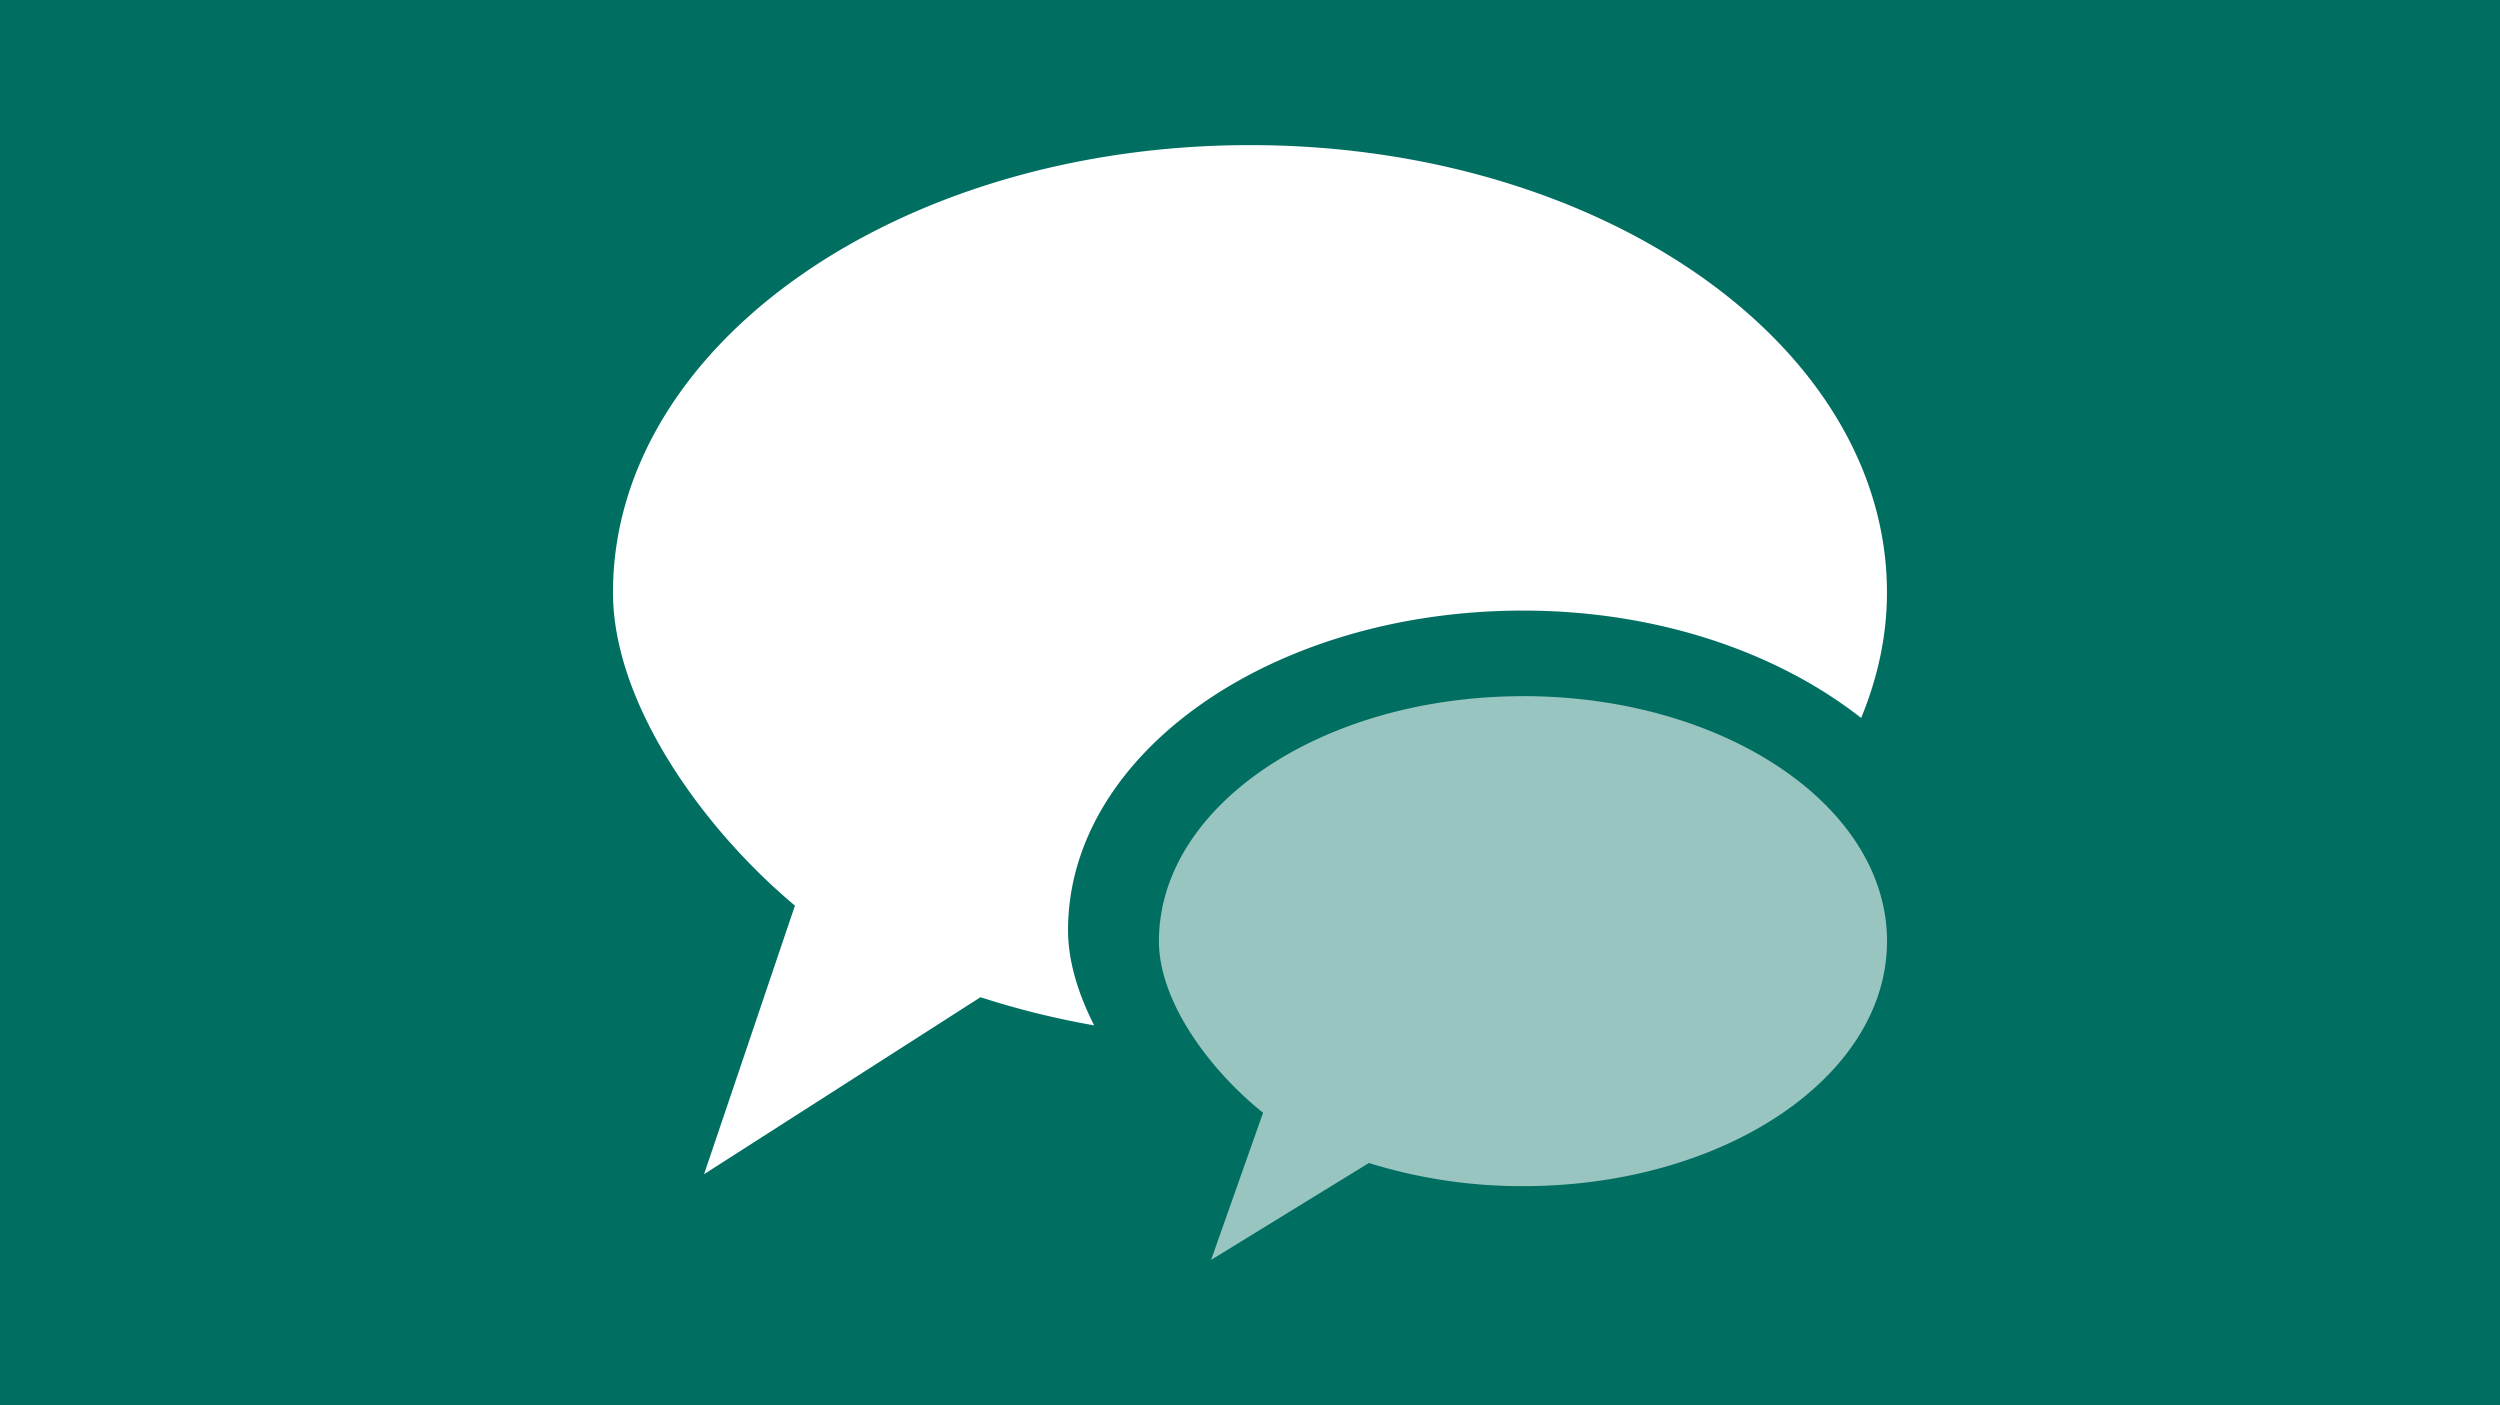
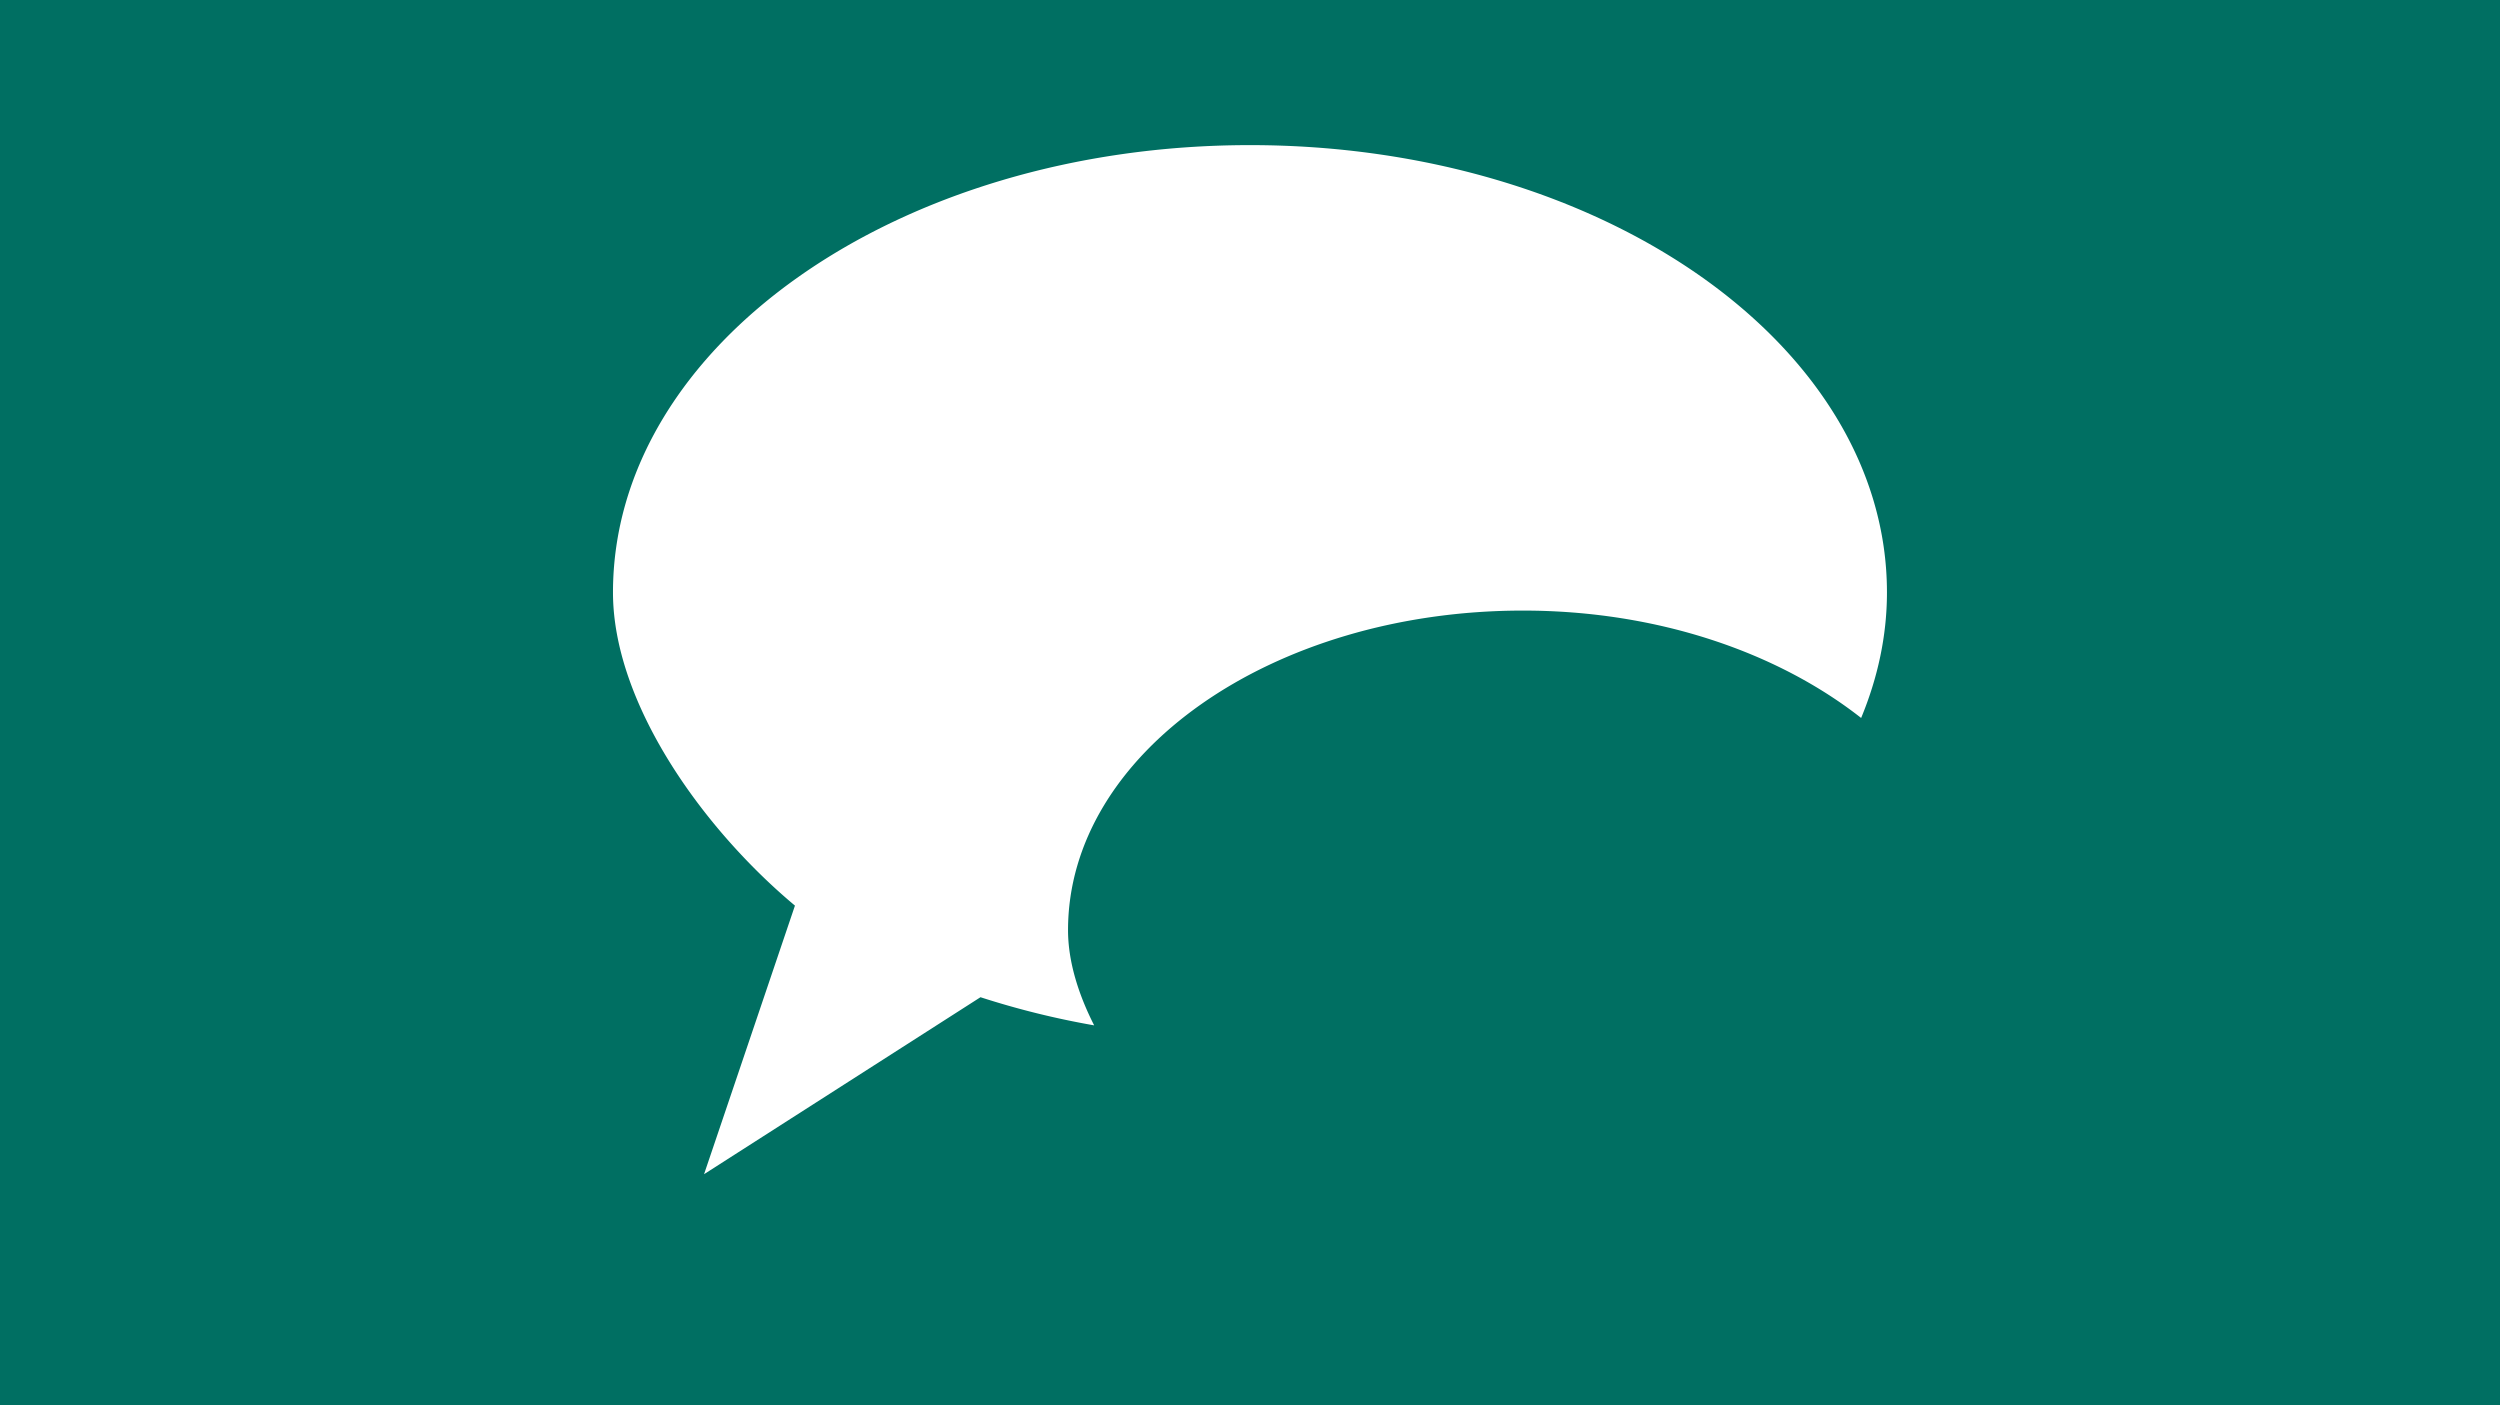
<svg xmlns="http://www.w3.org/2000/svg" id="Layer_1" data-name="Layer 1" viewBox="0 0 1500 843">
  <defs>
    <style>.cls-1{fill:none;}.cls-2{fill:#006f62;}.cls-3{clip-path:url(#clip-path);}.cls-4,.cls-5{fill:#fff;}.cls-4{opacity:0.6;}</style>
    <clipPath id="clip-path">
      <rect class="cls-1" x="367.79" y="87.07" width="764.42" height="668.87" />
    </clipPath>
  </defs>
  <rect class="cls-2" width="1500" height="843" />
  <g class="cls-3">
-     <path class="cls-4" d="M913.86,417.72c-120.75,0-218.5,65.93-218.5,147,0,36.12,30.38,77.27,62.48,102.93l-31.17,88.28,94.67-58.14a308.63,308.63,0,0,0,92.52,13.9c120.6,0,218.35-65.69,218.35-147,0-81.08-97.75-147-218.35-147" />
    <path class="cls-5" d="M750,87.07c-211.07,0-382.21,120.13-382.21,268.41,0,65.88,53.09,141,109.18,187.89L422.43,704.52,588.29,598.33a502.9,502.9,0,0,0,68.21,16.89c-9.66-19-15.68-38.64-15.68-57.11,0-106,122.24-191.76,273-191.76,80.81,0,152.84,25.15,202.86,64.43,9.89-23.89,15.49-49.17,15.49-75.3C1132.21,207.2,961.08,87.07,750,87.07" />
  </g>
</svg>